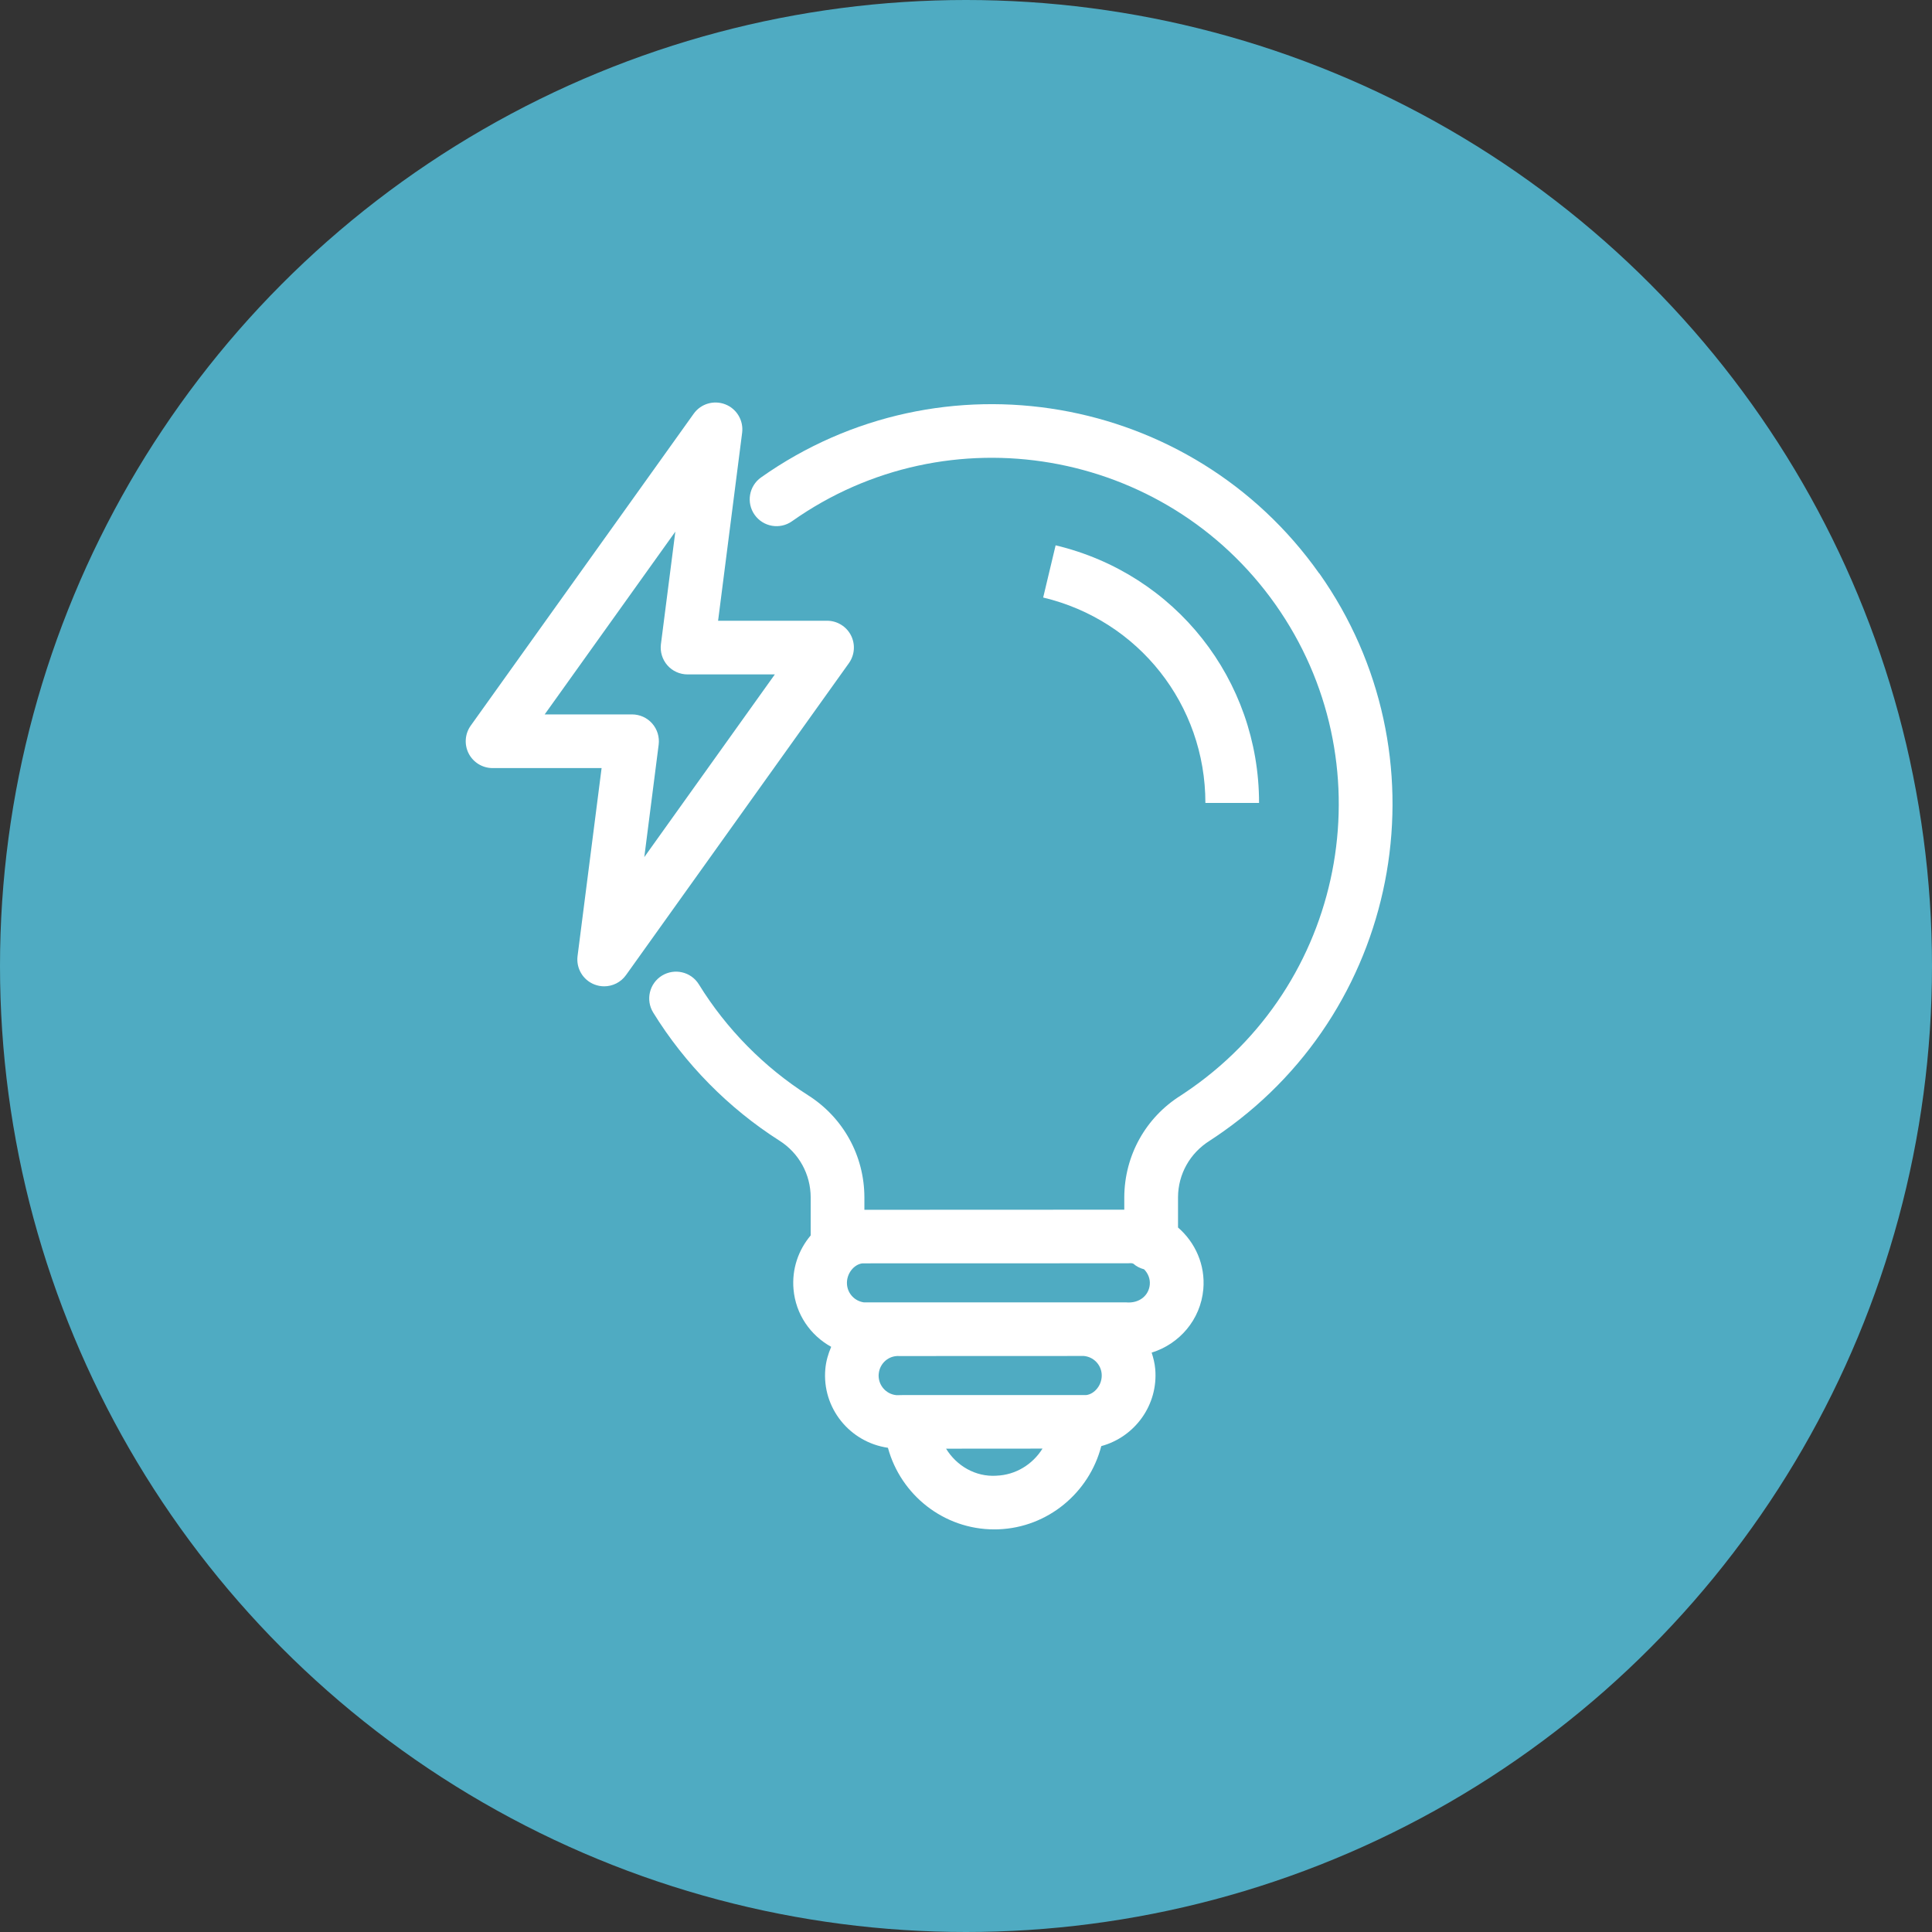
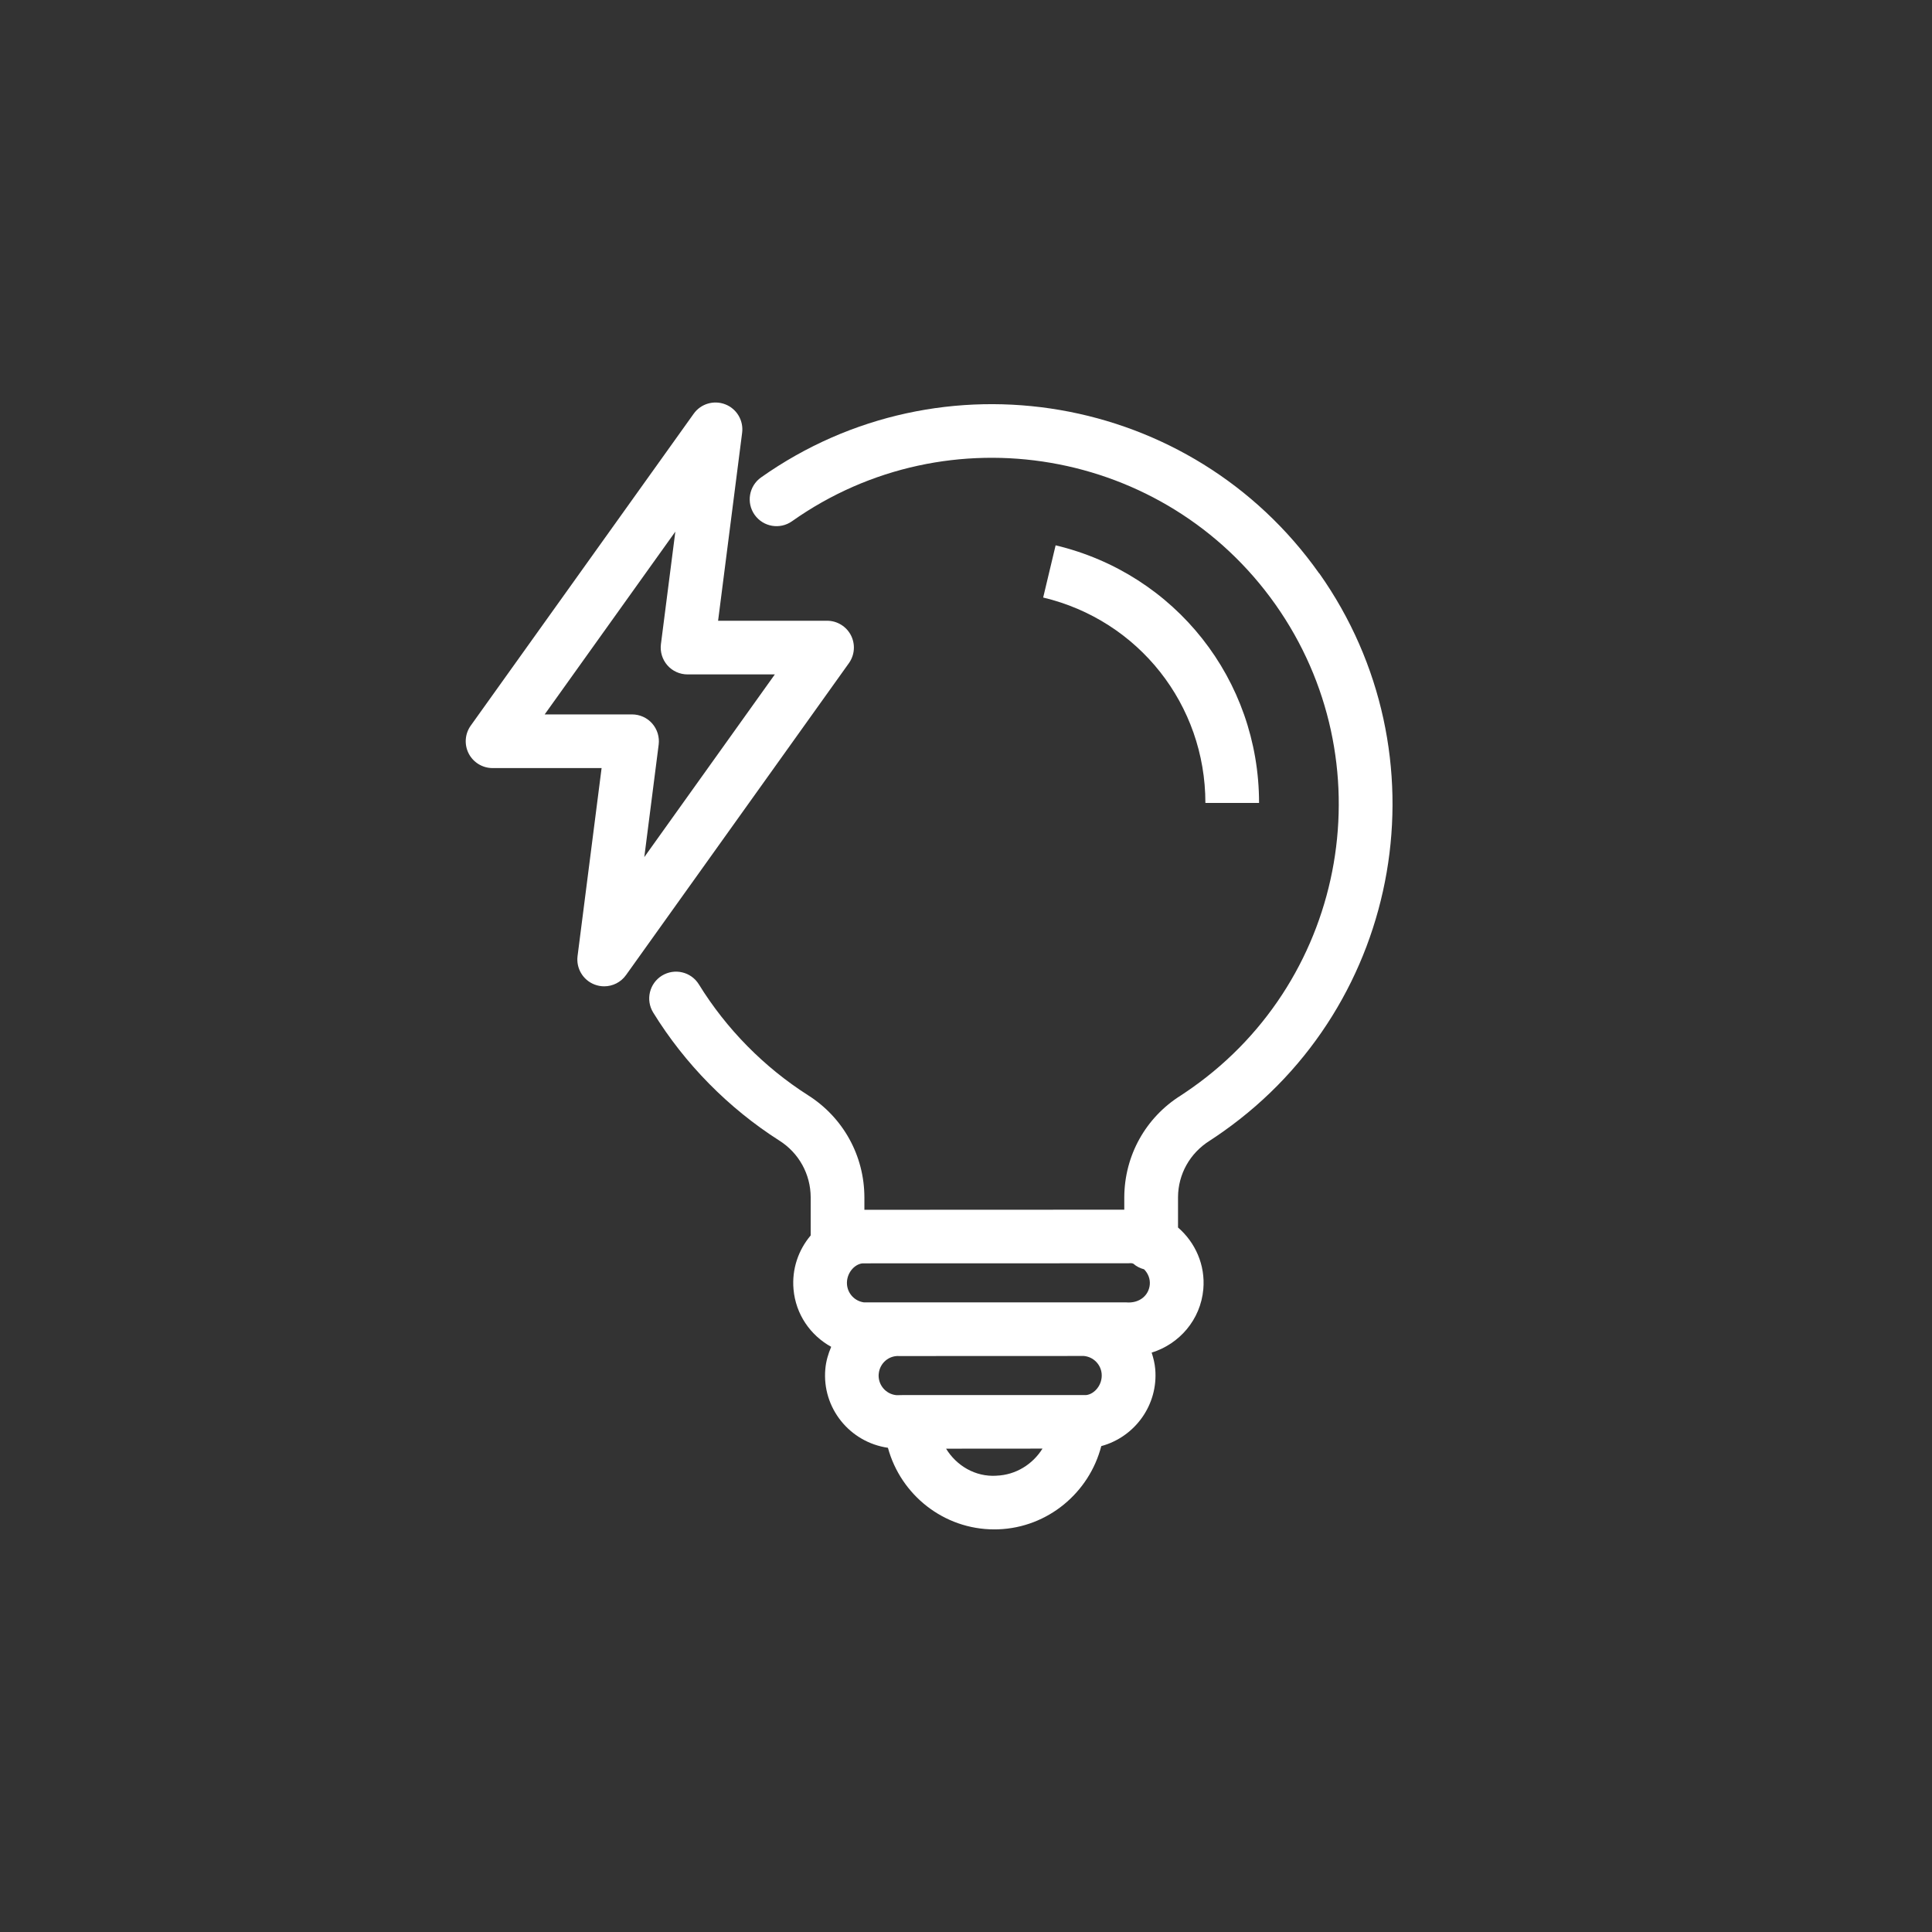
<svg xmlns="http://www.w3.org/2000/svg" id="Layer_1" viewBox="0 0 54 54">
  <rect x="0" y="0" width="54" height="54" fill="#333333" stroke="none" />
  <defs>
    <style>.cls-1{fill:#fff;}.cls-2{fill:#4fabc2;}</style>
  </defs>
-   <circle class="cls-2" cx="27" cy="27" r="27" />
  <path class="cls-1" d="M33.691,22.442h1.5c0-3.442-2.338-6.402-5.686-7.2l-.348,1.459c2.67.636,4.534,2.997,4.534,5.741Z" />
  <path class="cls-1" d="M36.872,16.028c-3.562-5.042-10.56-6.245-15.6-2.684-.338.239-.419.707-.18,1.045.24.339.708.419,1.045.18,4.365-3.085,10.425-2.042,13.51,2.324,3.083,4.366,2.04,10.426-2.326,13.51-.109.077-.22.152-.322.219-.979.616-1.567,1.674-1.575,2.835v.354l-7.264.003v-.349c-.003-1.164-.592-2.229-1.572-2.851-1.231-.784-2.287-1.856-3.054-3.1-.218-.353-.679-.461-1.032-.245-.352.217-.462.679-.245,1.032.885,1.435,2.103,2.672,3.526,3.579.547.346.874.94.876,1.586v1.065c-.342.404-.53.937-.48,1.504.061.699.471,1.288,1.053,1.609-.084.197-.145.403-.164.622-.096,1.087.683,2.046,1.75,2.2.359,1.318,1.56,2.281,2.974,2.281.037,0,.074-.001.111-.002,1.387-.05,2.543-1.028,2.878-2.326.94-.255,1.595-1.151,1.508-2.155-.014-.16-.052-.311-.1-.458.773-.239,1.368-.918,1.444-1.772.06-.679-.225-1.308-.707-1.725v-.849c.004-.642.331-1.228.884-1.576.128-.084.256-.169.38-.258,5.041-3.561,6.245-10.559,2.685-15.6ZM31.978,35.478c.108.111.173.261.159.426-.027.303-.288.531-.662.498h-7.327c-.254-.034-.452-.24-.474-.497-.026-.303.198-.57.434-.594l7.425-.002c.039-.004.074-.003.103-.001.015.001.027.01.042.013.085.076.187.126.3.157ZM24.561,38.398c.013-.145.082-.278.195-.373.106-.088.241-.132.376-.123l5.162-.002c.266.024.475.234.498.499.026.302-.198.569-.435.594h-5.135l-.162.003c-.303-.026-.527-.294-.5-.597ZM27.848,41.247c-.59.035-1.113-.28-1.405-.756l2.695-.002c-.272.437-.745.738-1.29.757Z" />
  <path class="cls-1" d="M23.784,17.757c-.128-.249-.386-.407-.667-.407h-3.046l.672-5.255c.043-.341-.15-.668-.47-.793-.32-.125-.685-.018-.884.262l-6.232,8.718c-.163.229-.185.529-.057.779.128.249.386.407.667.407h3.048l-.672,5.255c-.043.341.15.668.47.793.089.035.182.052.274.052.236,0,.466-.112.61-.314l6.23-8.718c.163-.229.185-.529.057-.779ZM18.008,23.959l.402-3.146c.027-.214-.039-.429-.181-.591s-.348-.254-.563-.254h-2.442l3.652-5.109-.403,3.146c-.027.214.039.429.181.591s.348.254.563.254h2.44l-3.65,5.108Z" />
</svg>